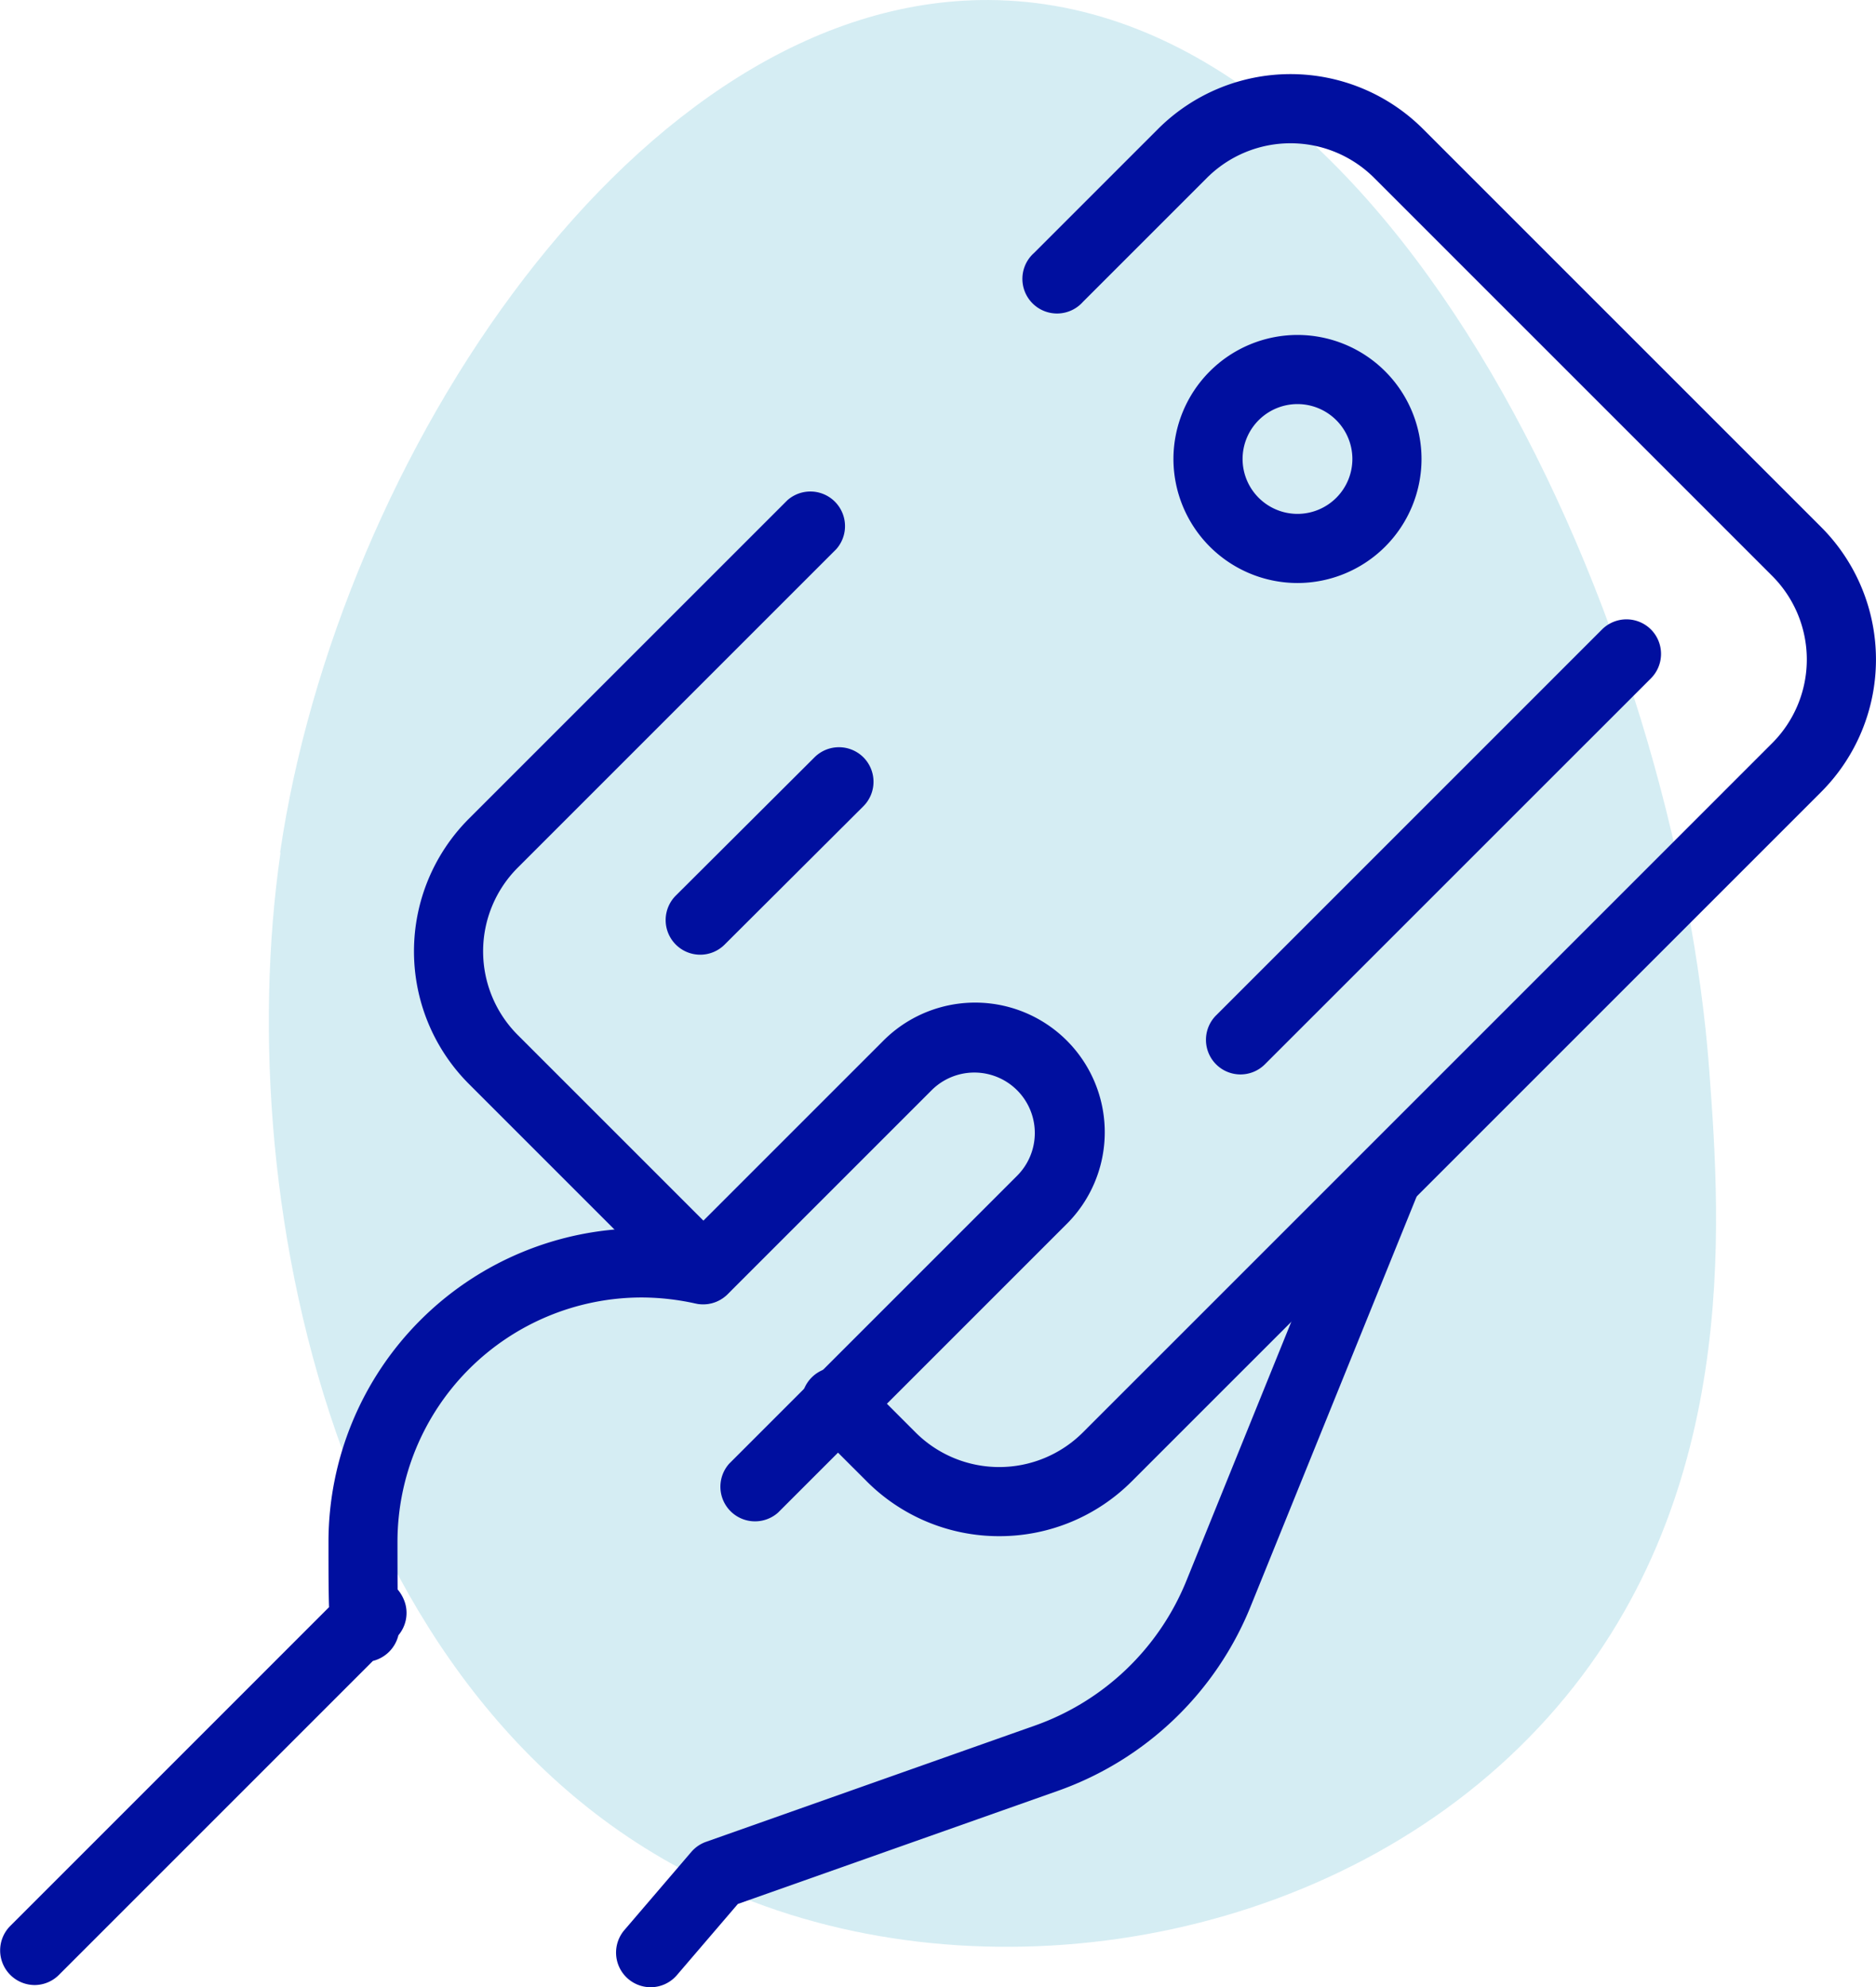
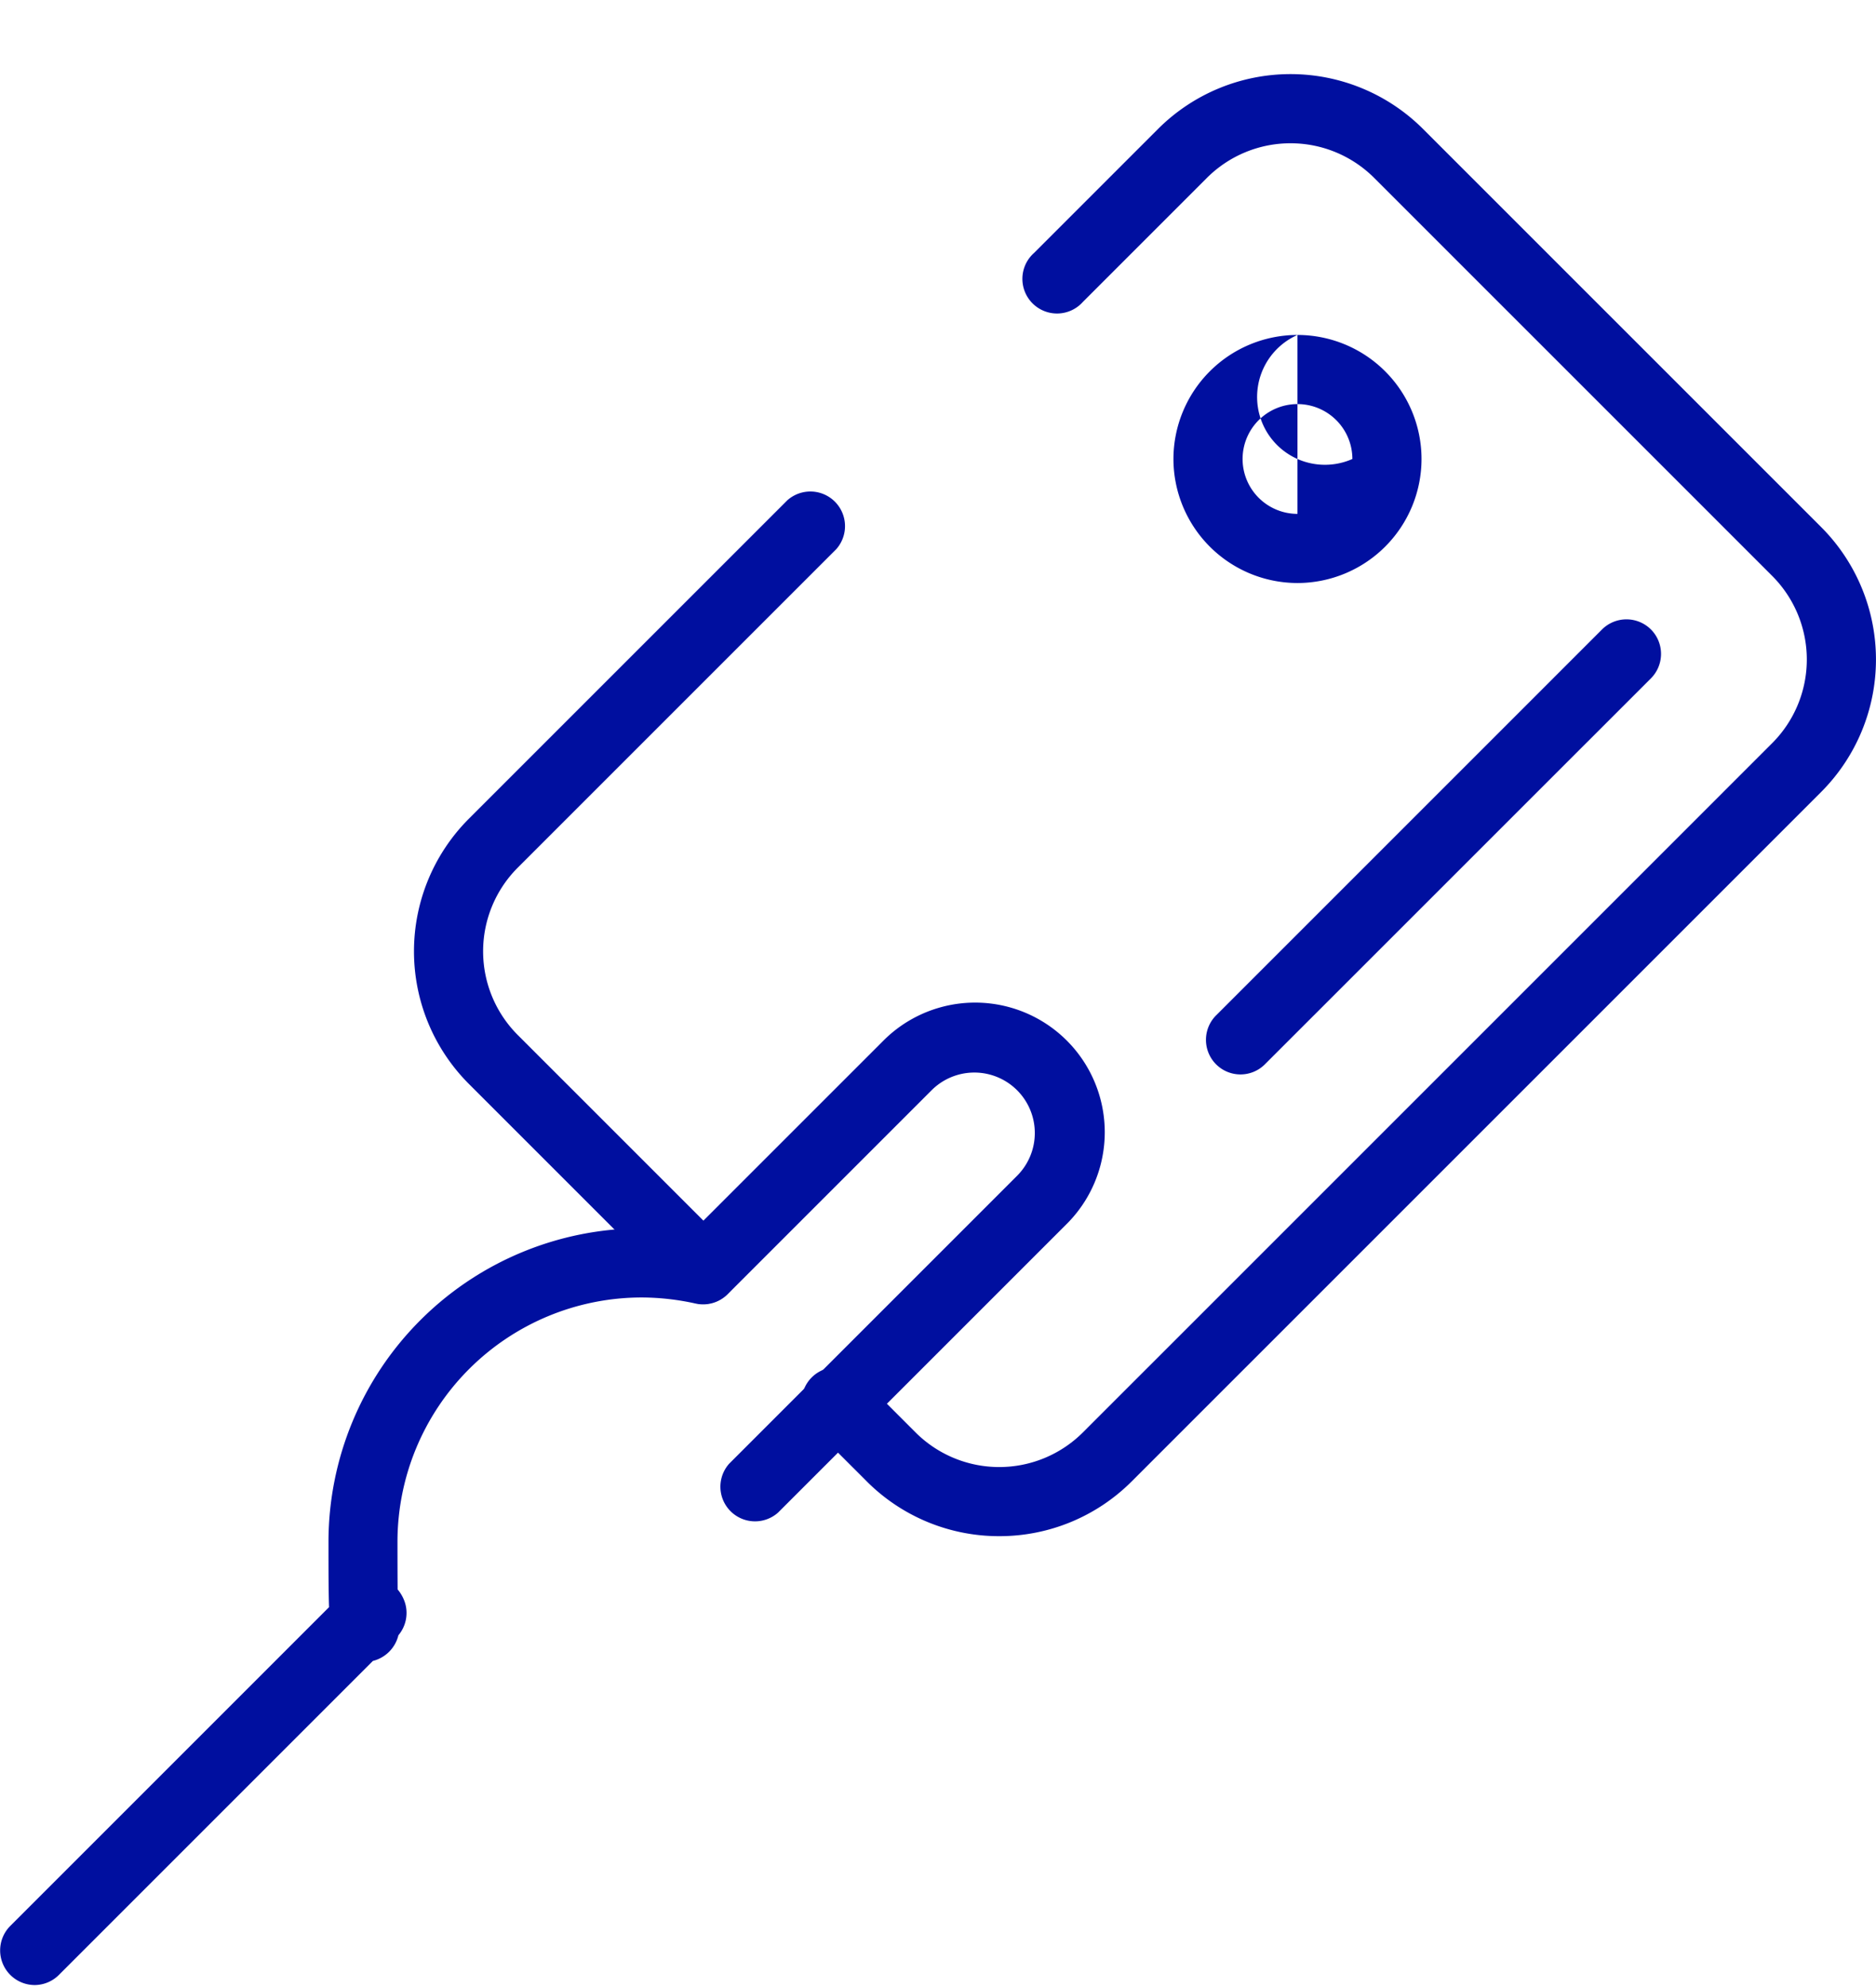
<svg xmlns="http://www.w3.org/2000/svg" width="86.66" height="91.801" viewBox="0 0 86.66 91.801">
  <g id="icons-05" transform="translate(-169.6 -121.099)">
-     <path id="Path_483" data-name="Path 483" d="M232.337,160.491c-2.376,16.392,2.775,41.189,21.822,48.456,11.879,4.532,27.592,1.677,36.736-8.525,8.9-9.923,7.966-22.781,7.447-29.808-1.477-20.265-14.355-49.415-33.282-49.514-16.212-.08-30.088,21.183-32.743,39.392Z" transform="translate(-49.779)" fill="#74c3d5" opacity="0.3" />
    <g id="Group_250" data-name="Group 250" transform="translate(169.6 124.523)">
      <path id="Path_484" data-name="Path 484" d="M364.464,205.79a8.629,8.629,0,0,1-6.121-2.531l-2.476-2.476a1.6,1.6,0,1,1,2.259-2.259L360.6,201a5.468,5.468,0,0,0,7.724,0l31.845-31.845a5.464,5.464,0,0,0,0-7.724l-18.388-18.388a5.464,5.464,0,0,0-7.724,0l-5.73,5.73a1.6,1.6,0,1,1-2.259-2.259l5.73-5.73a8.659,8.659,0,0,1,12.242,0l18.388,18.388a8.659,8.659,0,0,1,0,12.242l-31.845,31.845A8.629,8.629,0,0,1,364.464,205.79Z" transform="translate(-318.304 -138.25)" fill="#000f9f" />
      <path id="Path_485" data-name="Path 485" d="M278.729,272.095a1.592,1.592,0,0,1-1.129-.468l-9.7-9.7a8.666,8.666,0,0,1,0-12.242l14.715-14.715a1.6,1.6,0,0,1,2.259,2.259l-14.715,14.715a5.468,5.468,0,0,0,0,7.724l9.7,9.7a1.6,1.6,0,0,1-1.129,2.727Z" transform="translate(-246.245 -215.283)" fill="#000f9f" />
-       <path id="Path_486" data-name="Path 486" d="M313.7,424.511a1.6,1.6,0,0,1-1.212-2.636l3.095-3.614a1.6,1.6,0,0,1,.681-.467l15.194-5.371a11.8,11.8,0,0,0,7-6.7l7.787-19.227a1.6,1.6,0,0,1,2.961,1.2l-7.787,19.227a15,15,0,0,1-8.894,8.513l-14.791,5.228-2.817,3.289A1.594,1.594,0,0,1,313.7,424.511Z" transform="translate(-283.649 -336.134)" fill="#000f9f" />
      <path id="Path_487" data-name="Path 487" d="M171.2,398.6a1.6,1.6,0,0,1-1.129-2.727L184.8,381.143c-.026-.752-.026-1.736-.026-3.026a14.491,14.491,0,0,1,14.475-14.475,14.279,14.279,0,0,1,2.3.19l8.826-8.826a5.988,5.988,0,1,1,8.468,8.468l-13.3,13.3a1.6,1.6,0,0,1-2.259-2.259l13.3-13.3a2.793,2.793,0,0,0-3.95-3.95l-9.424,9.424a1.6,1.6,0,0,1-1.469.431,11.641,11.641,0,0,0-2.5-.283,11.293,11.293,0,0,0-11.28,11.28q0,1.346.007,2.208a1.794,1.794,0,0,1,.357.671,1.6,1.6,0,0,1-.321,1.445,1.618,1.618,0,0,1-1.179,1.187l-14.506,14.506A1.592,1.592,0,0,1,171.2,398.6Z" transform="translate(-169.6 -310.324)" fill="#000f9f" />
      <path id="Path_488" data-name="Path 488" d="M362.381,434.61a10.349,10.349,0,0,0-.726-.986l2.454-2.045a13.539,13.539,0,0,1,.951,1.29Z" transform="translate(-323.31 -373.014)" fill="#000f9f" />
-       <path id="Ellipse_49" data-name="Ellipse 49" d="M-2.27-8A5.737,5.737,0,0,1,3.46-2.27,5.737,5.737,0,0,1-2.27,3.46,5.737,5.737,0,0,1-8-2.27,5.737,5.737,0,0,1-2.27-8Zm0,8.266A2.538,2.538,0,0,0,.266-2.27,2.538,2.538,0,0,0-2.27-4.806,2.538,2.538,0,0,0-4.806-2.27,2.538,2.538,0,0,0-2.27.266Z" transform="translate(62.206 20.049)" fill="#000f9f" />
-       <path id="Line_25" data-name="Line 25" d="M-6.4,1.583a1.592,1.592,0,0,1-1.131-.47,1.6,1.6,0,0,1,0-2.259l6.409-6.389a1.6,1.6,0,0,1,2.259,0,1.6,1.6,0,0,1,0,2.259L-5.275,1.117A1.592,1.592,0,0,1-6.4,1.583Z" transform="translate(38.747 39.096)" fill="#000f9f" />
+       <path id="Ellipse_49" data-name="Ellipse 49" d="M-2.27-8A5.737,5.737,0,0,1,3.46-2.27,5.737,5.737,0,0,1-2.27,3.46,5.737,5.737,0,0,1-8-2.27,5.737,5.737,0,0,1-2.27-8ZA2.538,2.538,0,0,0,.266-2.27,2.538,2.538,0,0,0-2.27-4.806,2.538,2.538,0,0,0-4.806-2.27,2.538,2.538,0,0,0-2.27.266Z" transform="translate(62.206 20.049)" fill="#000f9f" />
      <path id="Line_26" data-name="Line 26" d="M-6.4,13.024a1.592,1.592,0,0,1-1.129-.468,1.6,1.6,0,0,1,0-2.259L10.3-7.532a1.6,1.6,0,0,1,2.259,0,1.6,1.6,0,0,1,0,2.259L-5.273,12.556A1.592,1.592,0,0,1-6.4,13.024Z" transform="translate(63.704 33.186)" fill="#000f9f" />
-       <path id="Rectangle_216" data-name="Rectangle 216" transform="translate(43.553 15.014) rotate(-45)" fill="#000f9f" />
    </g>
  </g>
</svg>